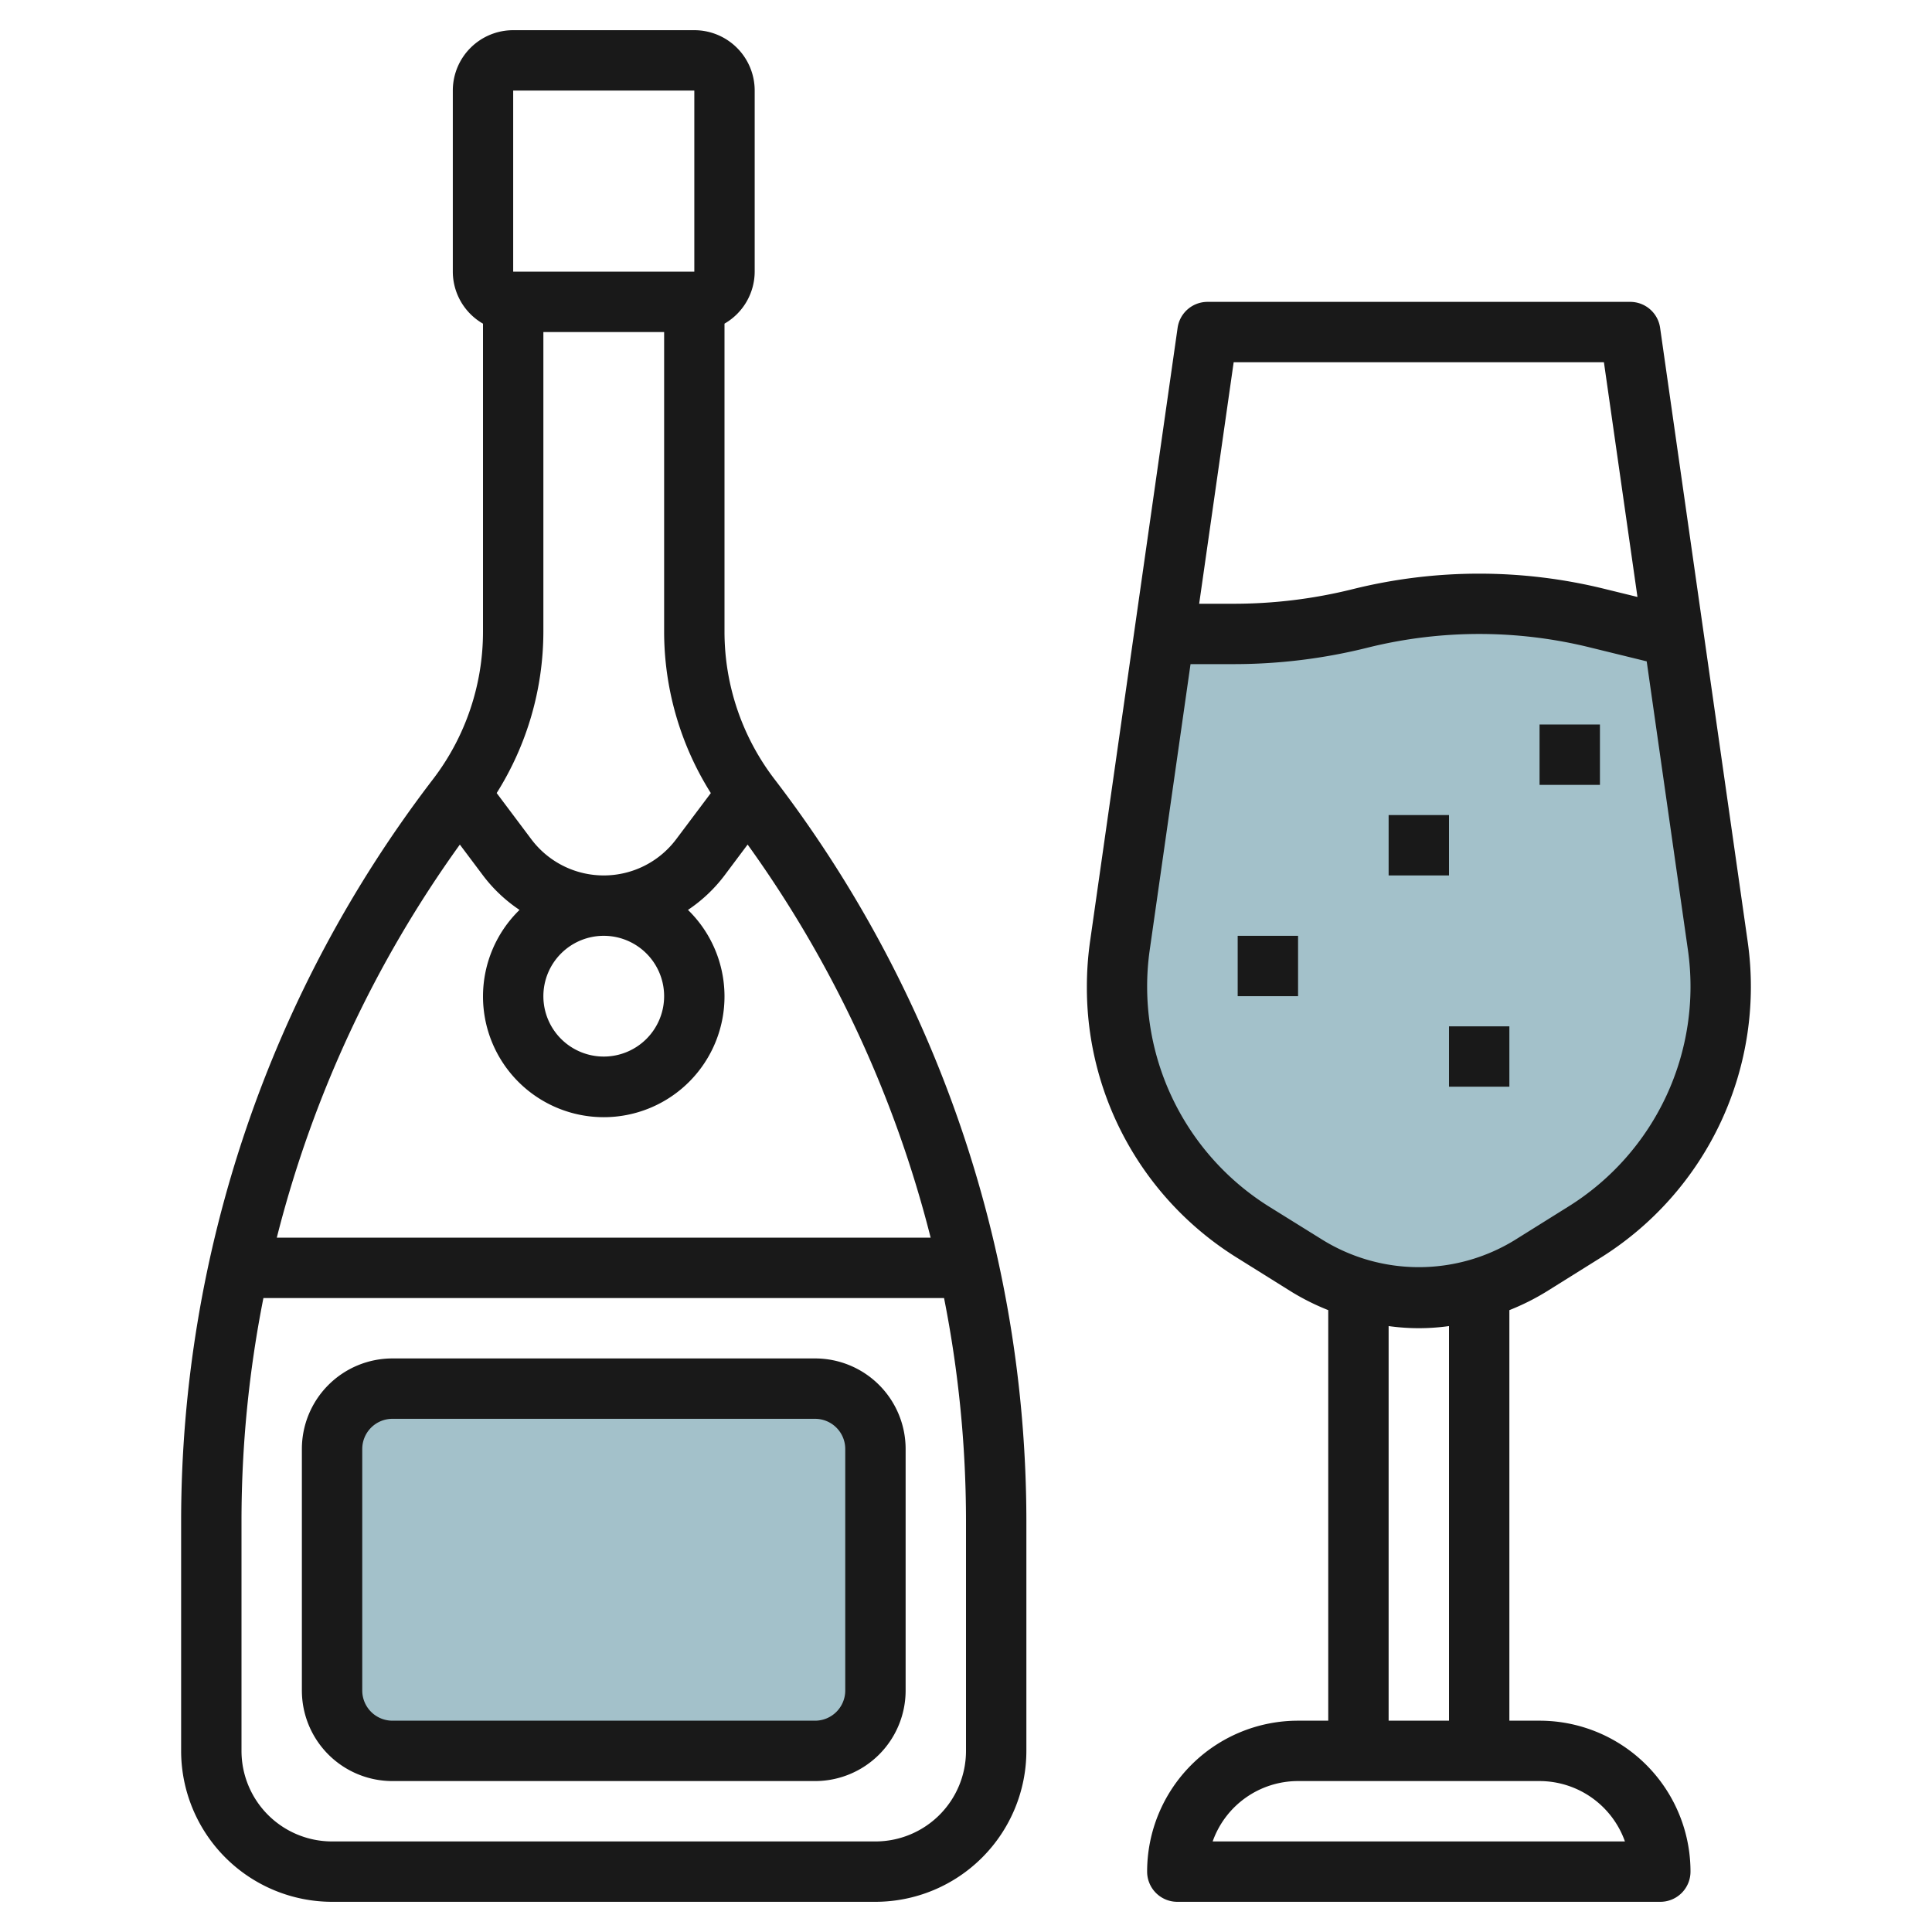
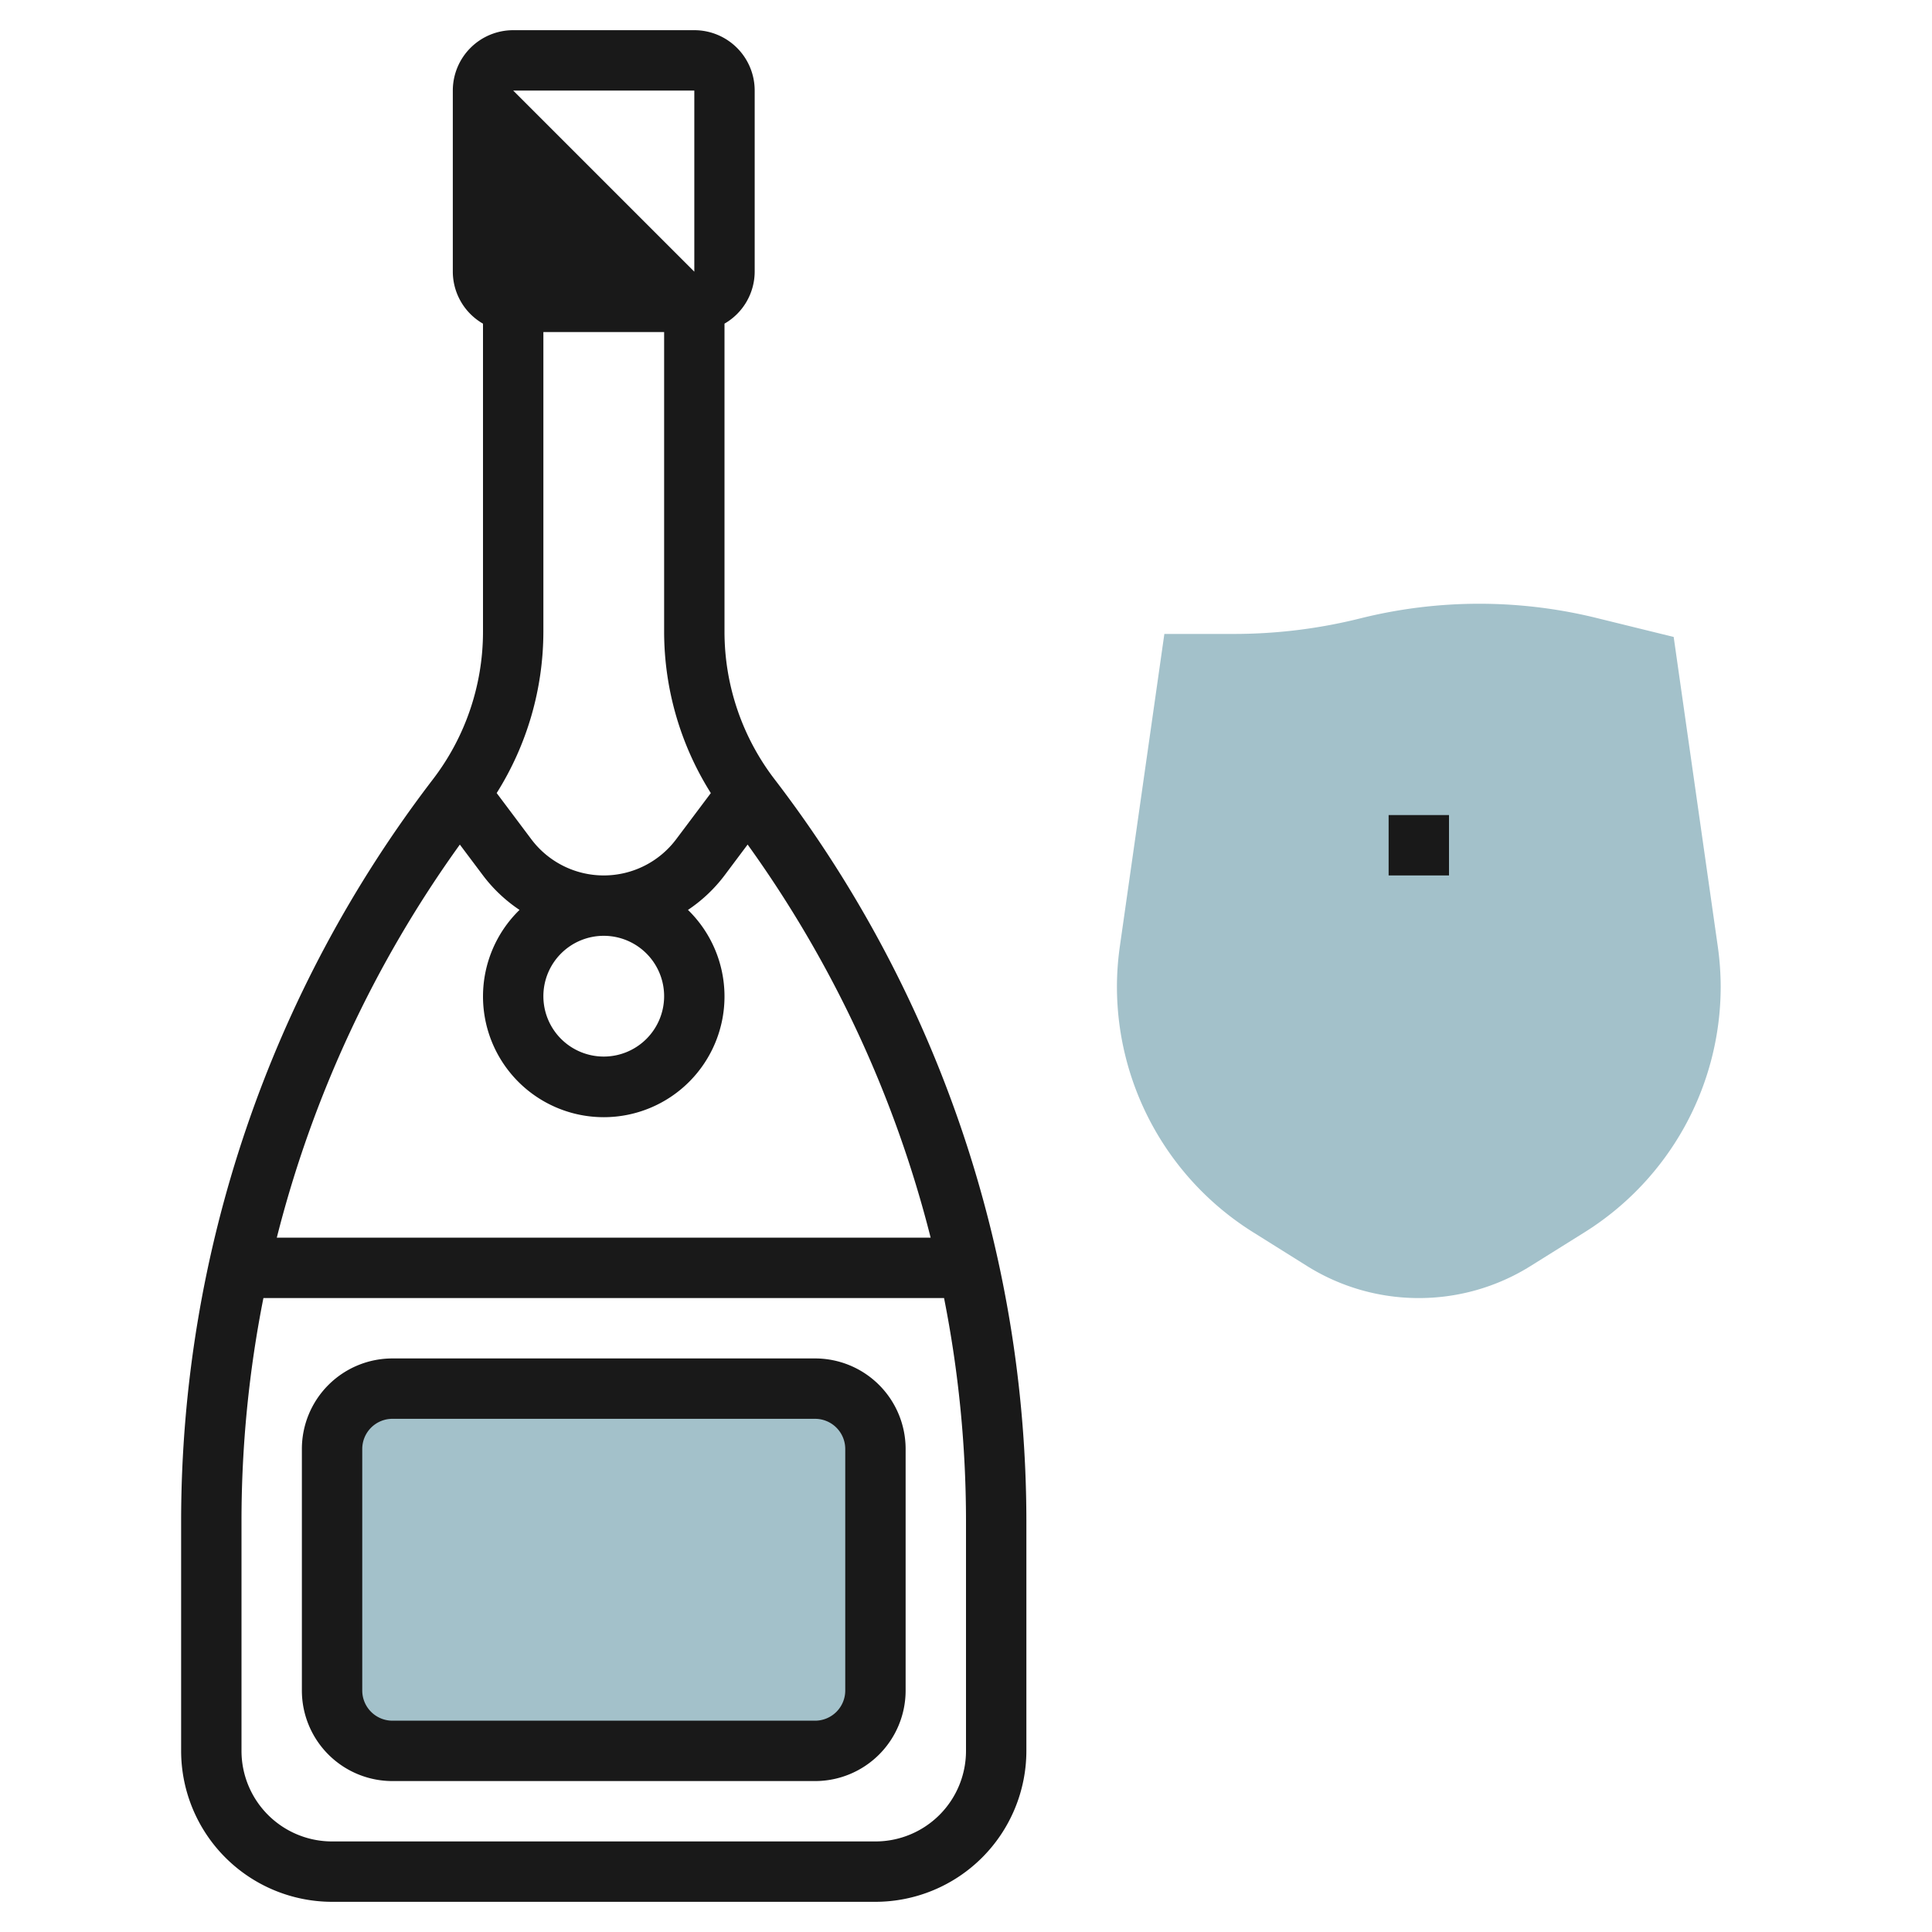
<svg xmlns="http://www.w3.org/2000/svg" id="Layer_3" height="512" viewBox="0 0 64 64" width="512" data-name="Layer 3">
  <path d="m55.443 21.1-2.5-.615a16.25 16.25 0 0 0 -3.943-.485 16.25 16.25 0 0 0 -3.94.485 17.248 17.248 0 0 1 -4.183.515h-2.306l-1.471 10.325a9.622 9.622 0 0 0 -.1 1.357 9.6 9.6 0 0 0 4.51 8.137l1.79 1.121a6.97 6.97 0 0 0 3.7 1.06 6.97 6.97 0 0 0 3.7-1.06l1.794-1.121a9.6 9.6 0 0 0 4.506-8.137 9.622 9.622 0 0 0 -.1-1.357z" fill="#a3c1ca" />
  <rect fill="#a3c1ca" height="12" rx="2" width="18" x="11" y="46" />
  <g fill="#191919">
-     <path d="m29 63a5.005 5.005 0 0 0 5-5v-7.661a40.436 40.436 0 0 0 -8.34-24.523 8.036 8.036 0 0 1 -1.66-4.878v-10.217a1.994 1.994 0 0 0 1-1.721v-6a2 2 0 0 0 -2-2h-6a2 2 0 0 0 -2 2v6a1.993 1.993 0 0 0 1 1.722v10.216a8.039 8.039 0 0 1 -1.659 4.878 40.436 40.436 0 0 0 -8.341 24.523v7.661a5.005 5.005 0 0 0 5 5zm-11-52h4v9.939a10.047 10.047 0 0 0 1.547 5.333l-1.147 1.528a3 3 0 0 1 -4.8 0l-1.147-1.529a10.055 10.055 0 0 0 1.547-5.333zm2 20a2 2 0 1 1 -2 2 2 2 0 0 1 2-2zm-4-2a4.969 4.969 0 0 0 1.21 1.142 4 4 0 1 0 5.58 0 5 5 0 0 0 1.21-1.142l.766-1.023a38.39 38.39 0 0 1 6.063 13.023h-21.66a38.42 38.42 0 0 1 6.064-13.022zm1-26h6v6h-6zm-9 55v-7.661a38.006 38.006 0 0 1 .726-7.339h22.547a38.016 38.016 0 0 1 .727 7.34v7.66a3 3 0 0 1 -3 3h-18a3 3 0 0 1 -3-3z" />
+     <path d="m29 63a5.005 5.005 0 0 0 5-5v-7.661a40.436 40.436 0 0 0 -8.34-24.523 8.036 8.036 0 0 1 -1.66-4.878v-10.217a1.994 1.994 0 0 0 1-1.721v-6a2 2 0 0 0 -2-2h-6a2 2 0 0 0 -2 2v6a1.993 1.993 0 0 0 1 1.722v10.216a8.039 8.039 0 0 1 -1.659 4.878 40.436 40.436 0 0 0 -8.341 24.523v7.661a5.005 5.005 0 0 0 5 5zm-11-52h4v9.939a10.047 10.047 0 0 0 1.547 5.333l-1.147 1.528a3 3 0 0 1 -4.8 0l-1.147-1.529a10.055 10.055 0 0 0 1.547-5.333zm2 20a2 2 0 1 1 -2 2 2 2 0 0 1 2-2zm-4-2a4.969 4.969 0 0 0 1.21 1.142 4 4 0 1 0 5.58 0 5 5 0 0 0 1.21-1.142l.766-1.023a38.39 38.39 0 0 1 6.063 13.023h-21.66a38.42 38.42 0 0 1 6.064-13.022zm1-26h6v6zm-9 55v-7.661a38.006 38.006 0 0 1 .726-7.339h22.547a38.016 38.016 0 0 1 .727 7.34v7.66a3 3 0 0 1 -3 3h-18a3 3 0 0 1 -3-3z" />
    <path d="m27 59a3 3 0 0 0 3-3v-8a3 3 0 0 0 -3-3h-14a3 3 0 0 0 -3 3v8a3 3 0 0 0 3 3zm-15-3v-8a1 1 0 0 1 1-1h14a1 1 0 0 1 1 1v8a1 1 0 0 1 -1 1h-14a1 1 0 0 1 -1-1z" />
-     <path d="m51.226 42.787 1.794-1.121a10.589 10.589 0 0 0 4.873-10.483l-2.9-20.325a1 1 0 0 0 -.993-.858h-14a1 1 0 0 0 -.99.858l-2.9 20.325a10.672 10.672 0 0 0 -.106 1.5 10.533 10.533 0 0 0 4.979 8.985l1.794 1.121a7.926 7.926 0 0 0 1.223.611v13.6h-1a5 5 0 0 0 -5 5 1 1 0 0 0 1 1h16a1 1 0 0 0 1-1 5 5 0 0 0 -5-5h-1v-13.6a7.916 7.916 0 0 0 1.226-.613zm-10.359-30.787h12.265l1.111 7.775-1.061-.26a17.343 17.343 0 0 0 -8.365 0 16.314 16.314 0 0 1 -3.941.485h-1.152zm1.172 27.97a8.6 8.6 0 0 1 -3.953-8.5l1.352-9.47h1.438a18.3 18.3 0 0 0 4.426-.545 15.308 15.308 0 0 1 7.4 0l1.847.453 1.365 9.557a8.588 8.588 0 0 1 -3.953 8.5l-1.794 1.121a6.077 6.077 0 0 1 -6.333 0zm11.789 21.03h-13.657a3 3 0 0 1 2.829-2h8a3.006 3.006 0 0 1 2.828 2zm-5.828-4h-2v-13.072a7.178 7.178 0 0 0 2 0z" />
    <path d="m46 27h2v2h-2z" />
-     <path d="m51 24h2v2h-2z" />
-     <path d="m48 33.999h2v1.999h-2z" />
-     <path d="m41 31h2v2h-2z" />
  </g>
</svg>